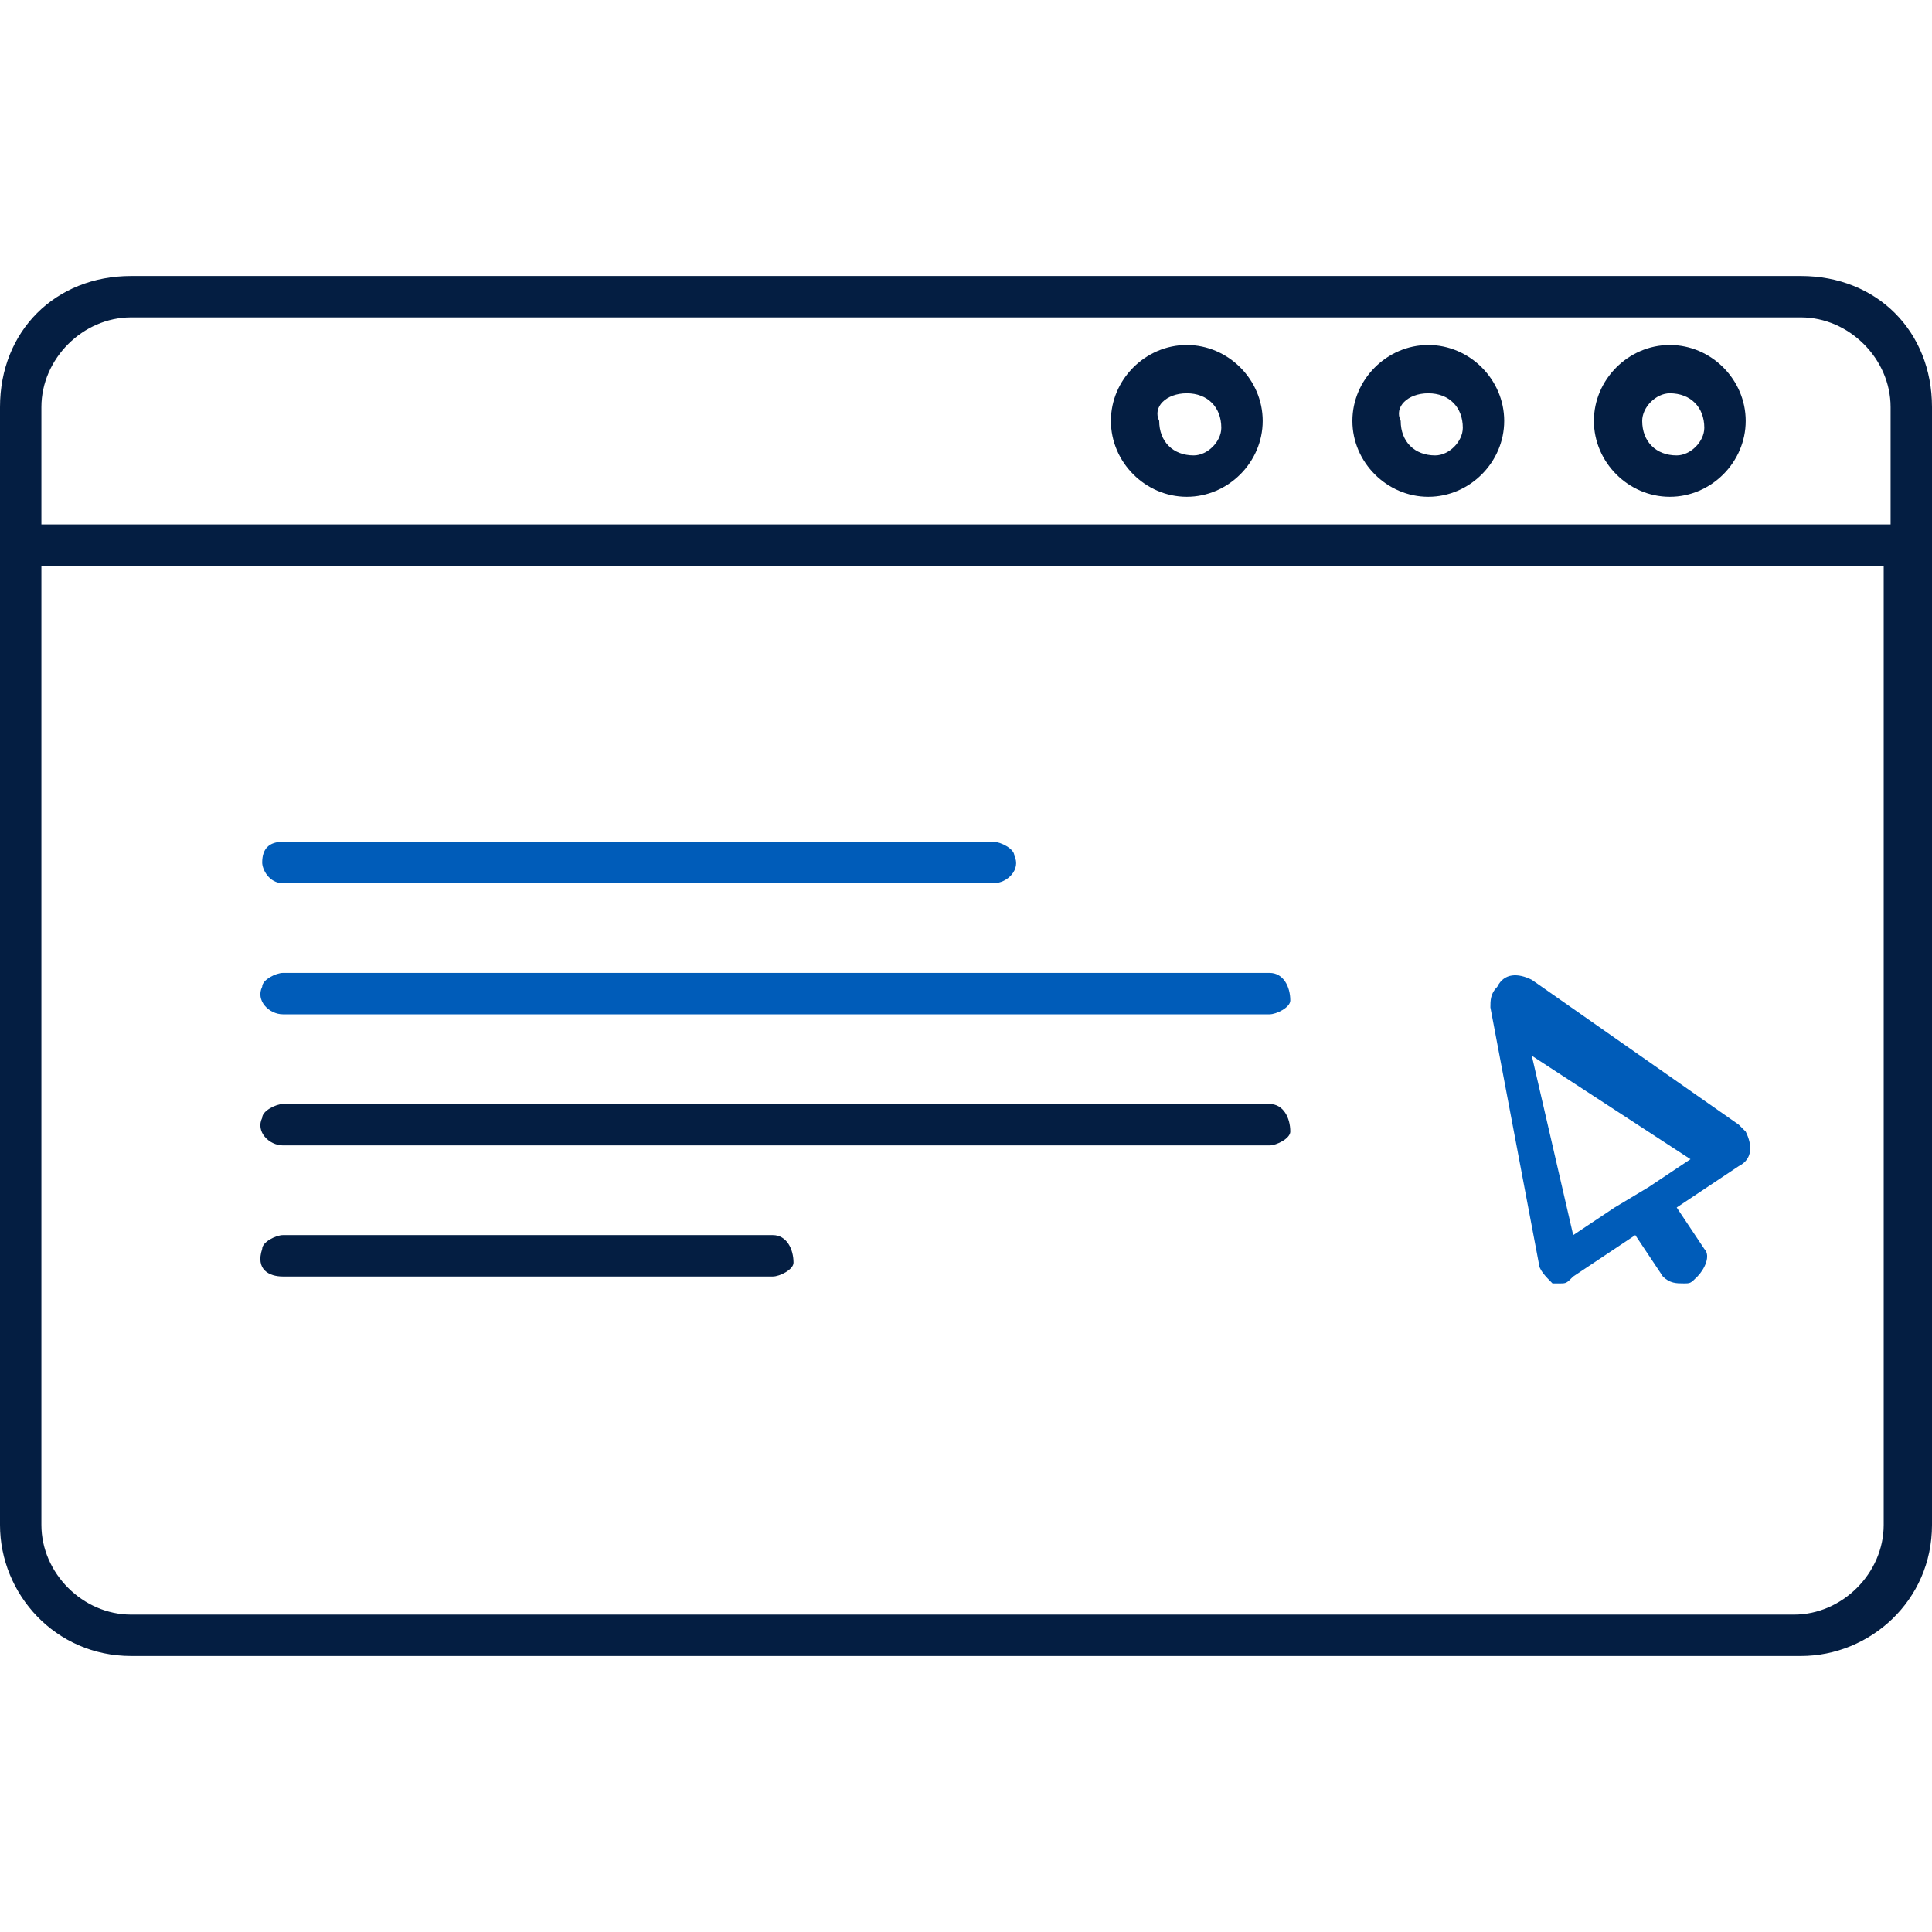
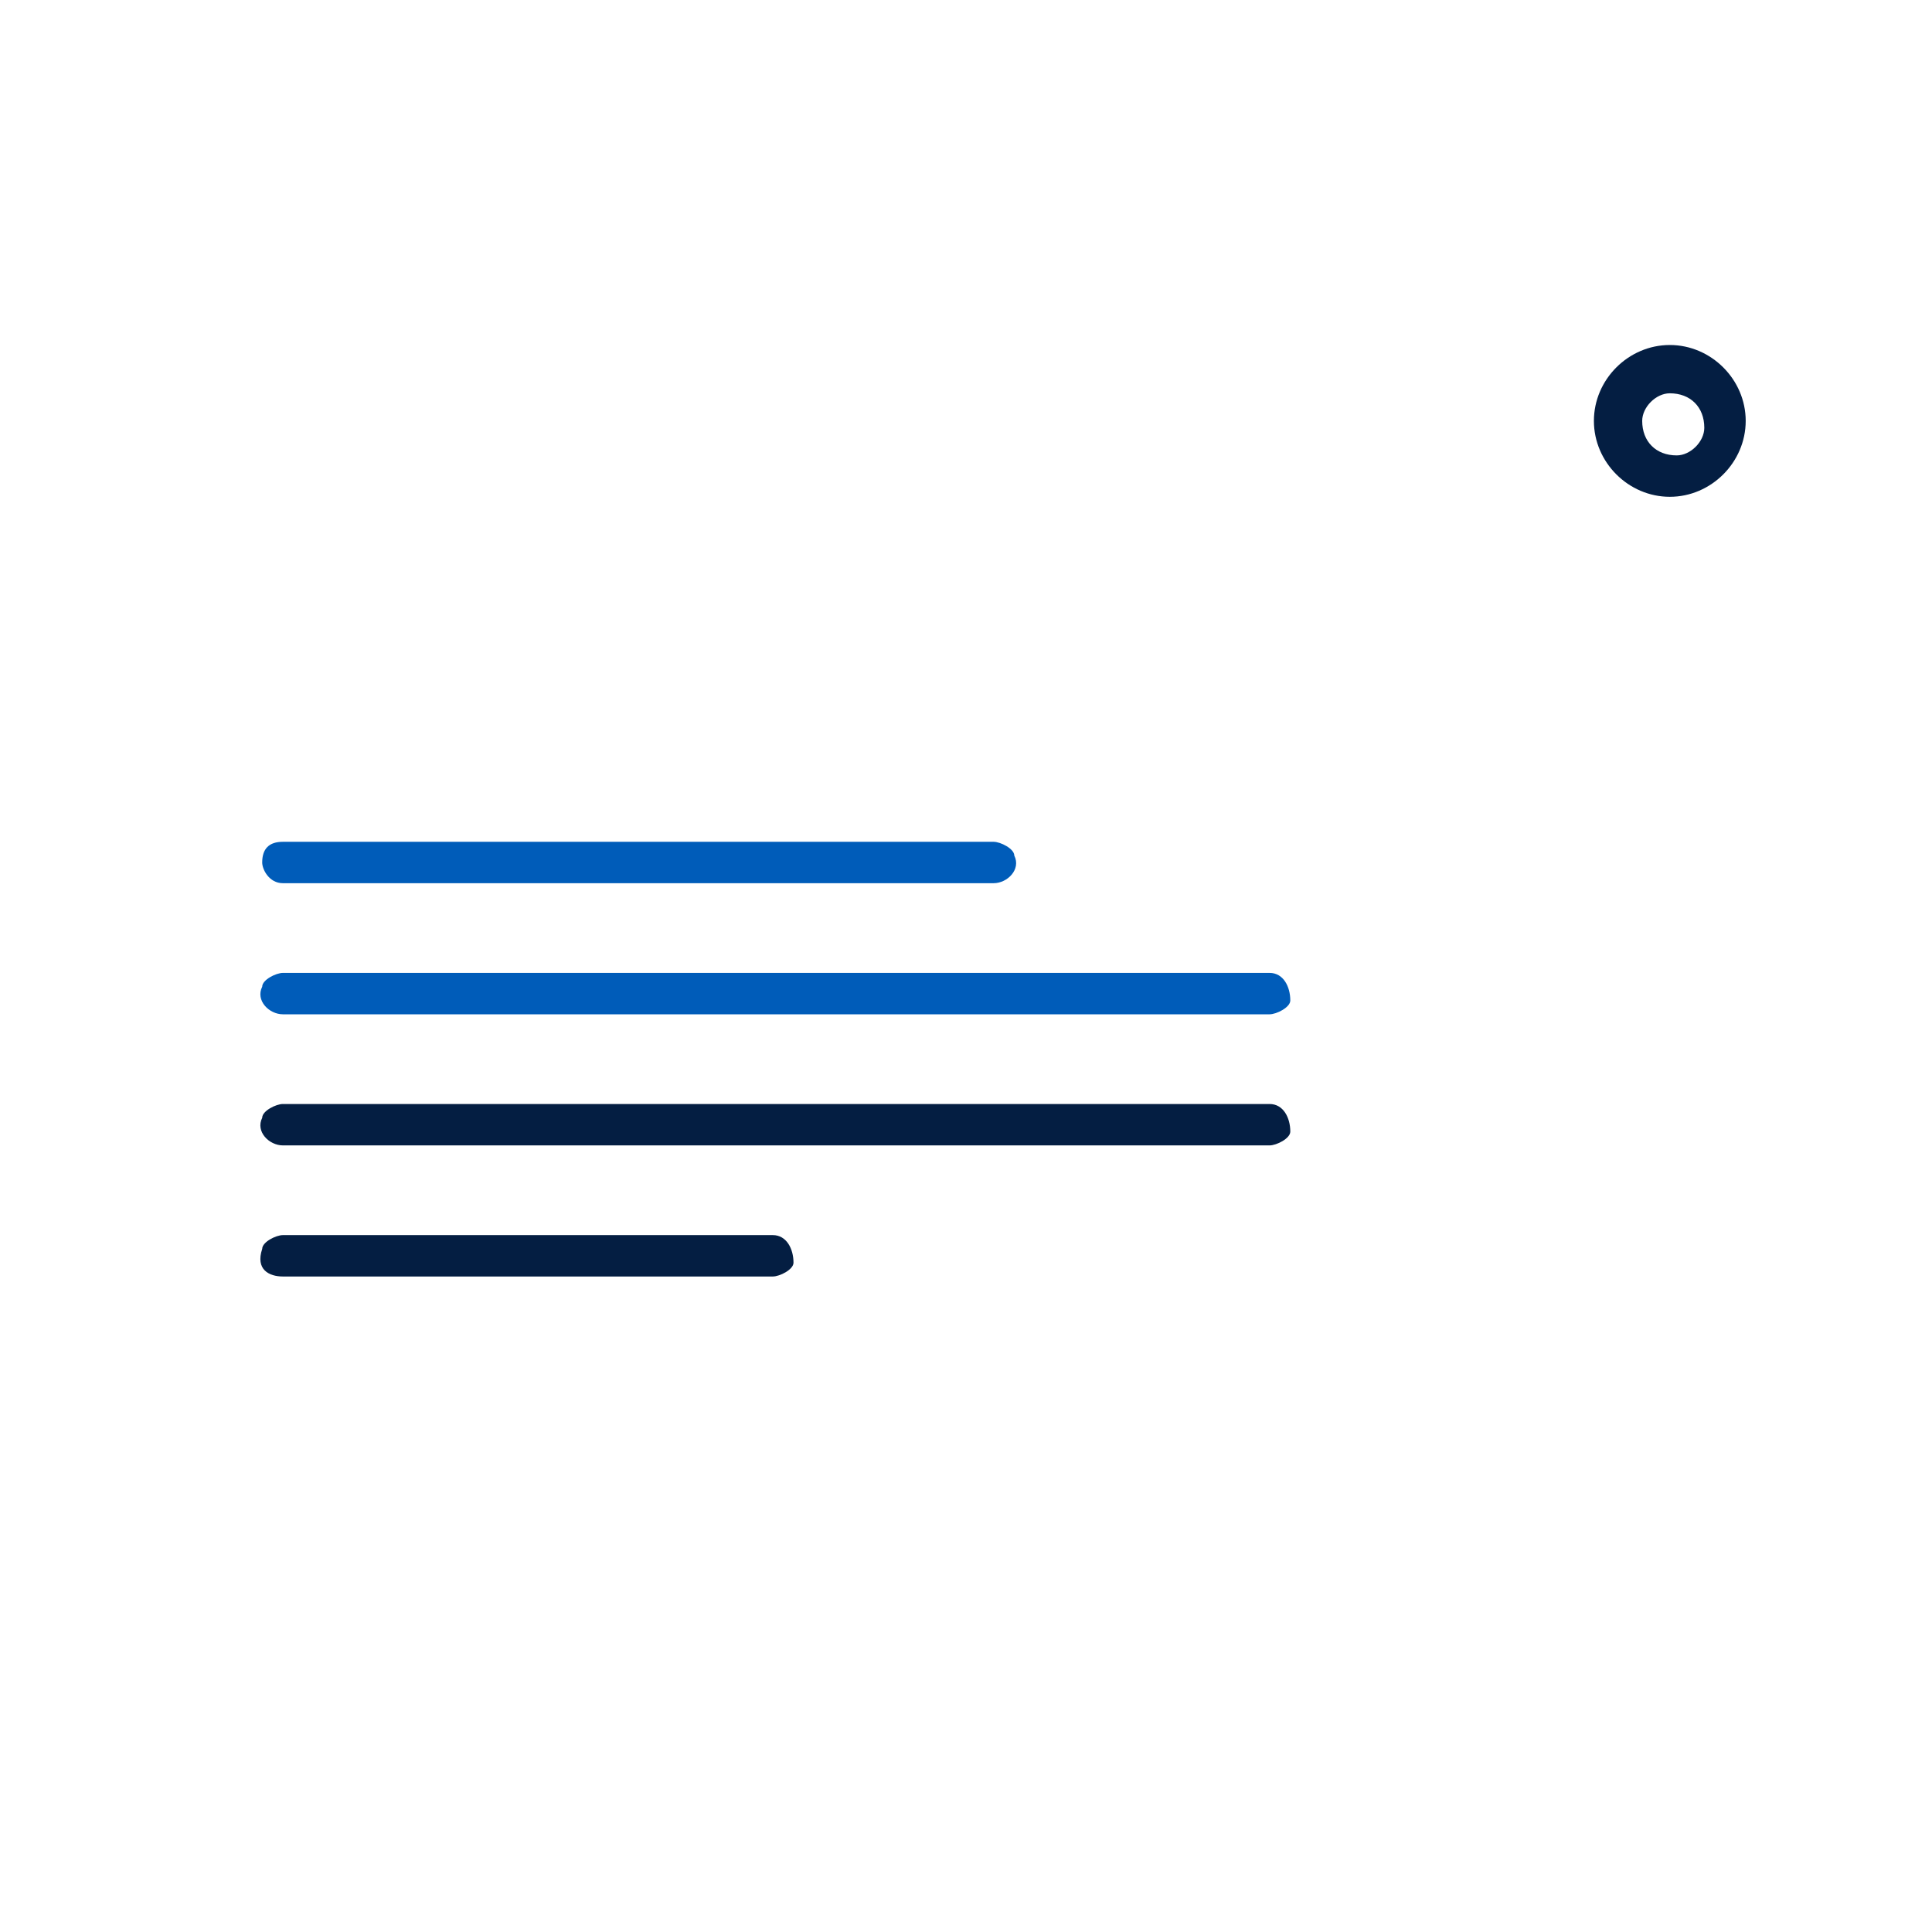
<svg xmlns="http://www.w3.org/2000/svg" id="installation_icon" version="1.1" x="0px" y="0px" viewBox="0 0 28 28" enable-background="new 0 0 28 28" xml:space="preserve">
  <g>
-     <path fill="#041E42" d="M26.1,4H1.9C0.8,4,0,4.8,0,5.9v16.2c0,1,0.8,1.9,1.9,1.9h24.2c1,0,1.9-0.8,1.9-1.9V5.9   C28,4.8,27.2,4,26.1,4z M27.3,22.1c0,0.7-0.6,1.3-1.3,1.3H1.9c-0.7,0-1.3-0.6-1.3-1.3V8.2h26.7L27.3,22.1z M26.1,4.6   c0.7,0,1.3,0.6,1.3,1.3v1.7H0.6V5.9c0-0.7,0.6-1.3,1.3-1.3L26.1,4.6z" />
    <path fill="#041E42" d="M24.2,7.2c0.6,0,1.1-0.5,1.1-1.1S24.8,5,24.2,5s-1.1,0.5-1.1,1.1S23.6,7.2,24.2,7.2z M24.2,5.7   c0.3,0,0.5,0.2,0.5,0.5c0,0.2-0.2,0.4-0.4,0.4c-0.3,0-0.5-0.2-0.5-0.5l0,0C23.8,5.9,24,5.7,24.2,5.7z" />
-     <path fill="#041E42" d="M20.7,7.2c0.6,0,1.1-0.5,1.1-1.1S21.3,5,20.7,5s-1.1,0.5-1.1,1.1S20.1,7.2,20.7,7.2z M20.7,5.7   c0.3,0,0.5,0.2,0.5,0.5c0,0.2-0.2,0.4-0.4,0.4c-0.3,0-0.5-0.2-0.5-0.5l0,0C20.2,5.9,20.4,5.7,20.7,5.7z" />
-     <path fill="#041E42" d="M17.2,7.2c0.6,0,1.1-0.5,1.1-1.1S17.8,5,17.2,5s-1.1,0.5-1.1,1.1S16.6,7.2,17.2,7.2z M17.2,5.7   c0.3,0,0.5,0.2,0.5,0.5c0,0.2-0.2,0.4-0.4,0.4c-0.3,0-0.5-0.2-0.5-0.5l0,0C16.7,5.9,16.9,5.7,17.2,5.7z" />
    <path fill="#005CB9" d="M4.1,14.7h14.3c0.1,0,0.3-0.1,0.3-0.2c0-0.2-0.1-0.4-0.3-0.4H4.1c-0.1,0-0.3,0.1-0.3,0.2   C3.7,14.5,3.9,14.7,4.1,14.7z" />
    <path fill="#041E42" d="M4.1,16.6h14.3c0.1,0,0.3-0.1,0.3-0.2c0-0.2-0.1-0.4-0.3-0.4H4.1c-0.1,0-0.3,0.1-0.3,0.2   C3.7,16.4,3.9,16.6,4.1,16.6z" />
    <path fill="#041E42" d="M4.1,18.5h7.1c0.1,0,0.3-0.1,0.3-0.2c0-0.2-0.1-0.4-0.3-0.4H4.1c-0.1,0-0.3,0.1-0.3,0.2   C3.7,18.4,3.9,18.5,4.1,18.5z" />
    <path fill="#005CB9" d="M4.1,12.8h10.3c0.2,0,0.4-0.2,0.3-0.4c0-0.1-0.2-0.2-0.3-0.2l0,0H4.1c-0.2,0-0.3,0.1-0.3,0.3   C3.8,12.6,3.9,12.8,4.1,12.8z" />
-     <path fill="#005CB9" d="M22.3,18.3c0,0.1,0.1,0.2,0.2,0.3h0.1c0.1,0,0.1,0,0.2-0.1l0.9-0.6l0.4,0.6c0.1,0.1,0.2,0.1,0.3,0.1   c0.1,0,0.1,0,0.2-0.1s0.2-0.3,0.1-0.4l-0.4-0.6l0.9-0.6c0.2-0.1,0.2-0.3,0.1-0.5l-0.1-0.1l-3-2.1c-0.2-0.1-0.4-0.1-0.5,0.1   c-0.1,0.1-0.1,0.2-0.1,0.3L22.3,18.3z M24.5,16.8l-0.6,0.4l-0.5,0.3l-0.6,0.4l-0.6-2.6L24.5,16.8z" />
  </g>
</svg>